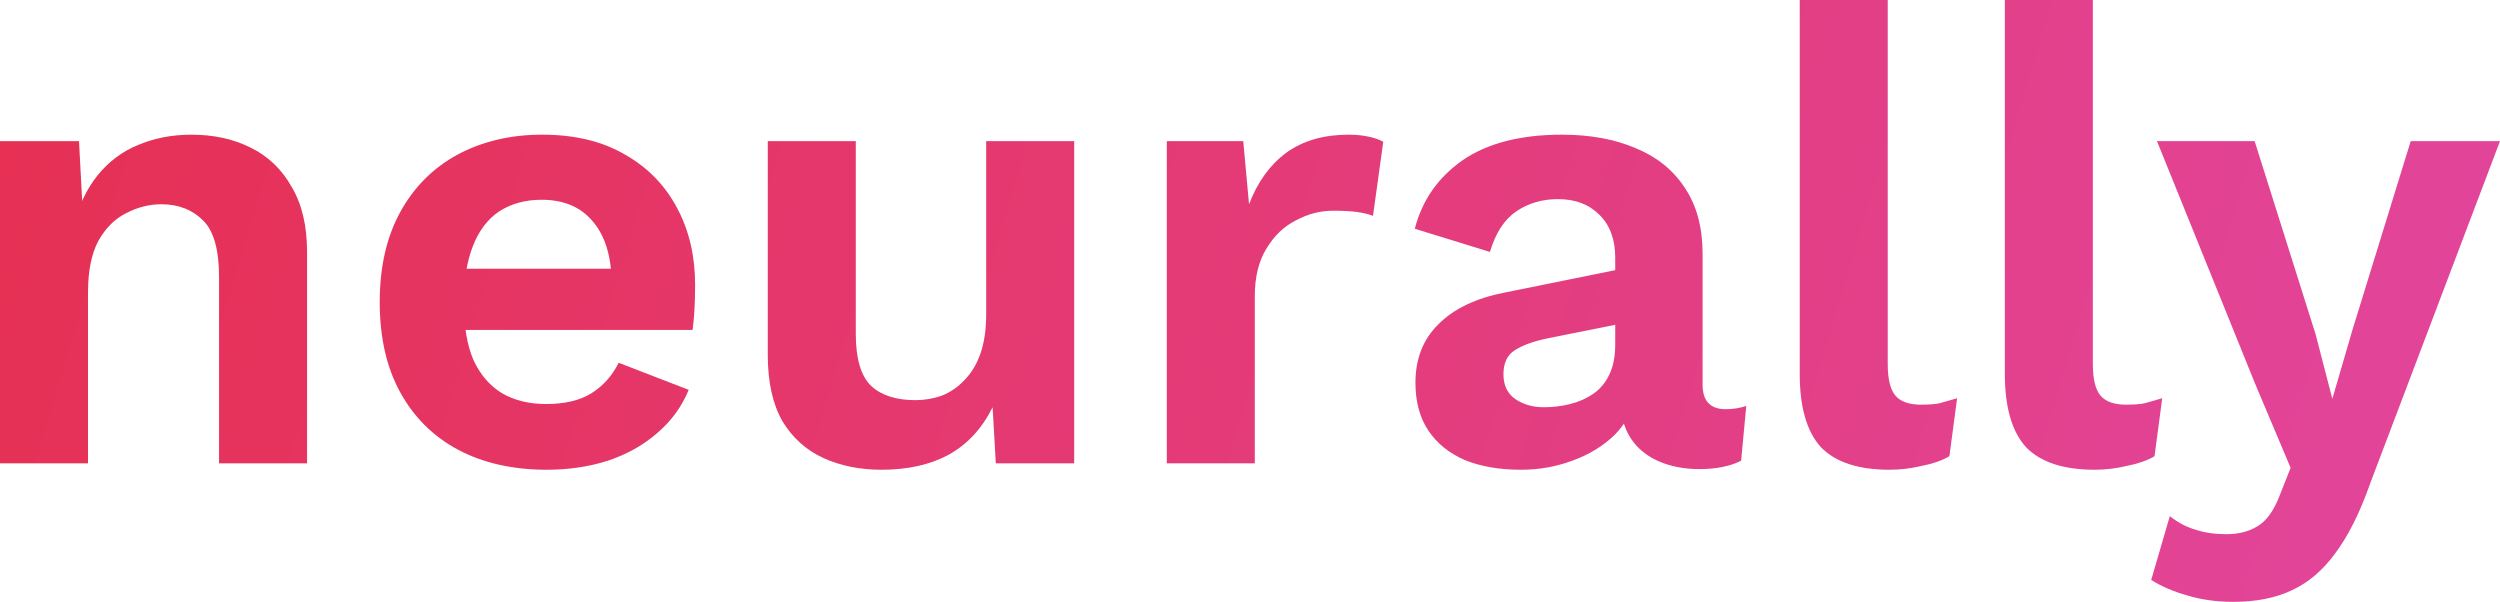
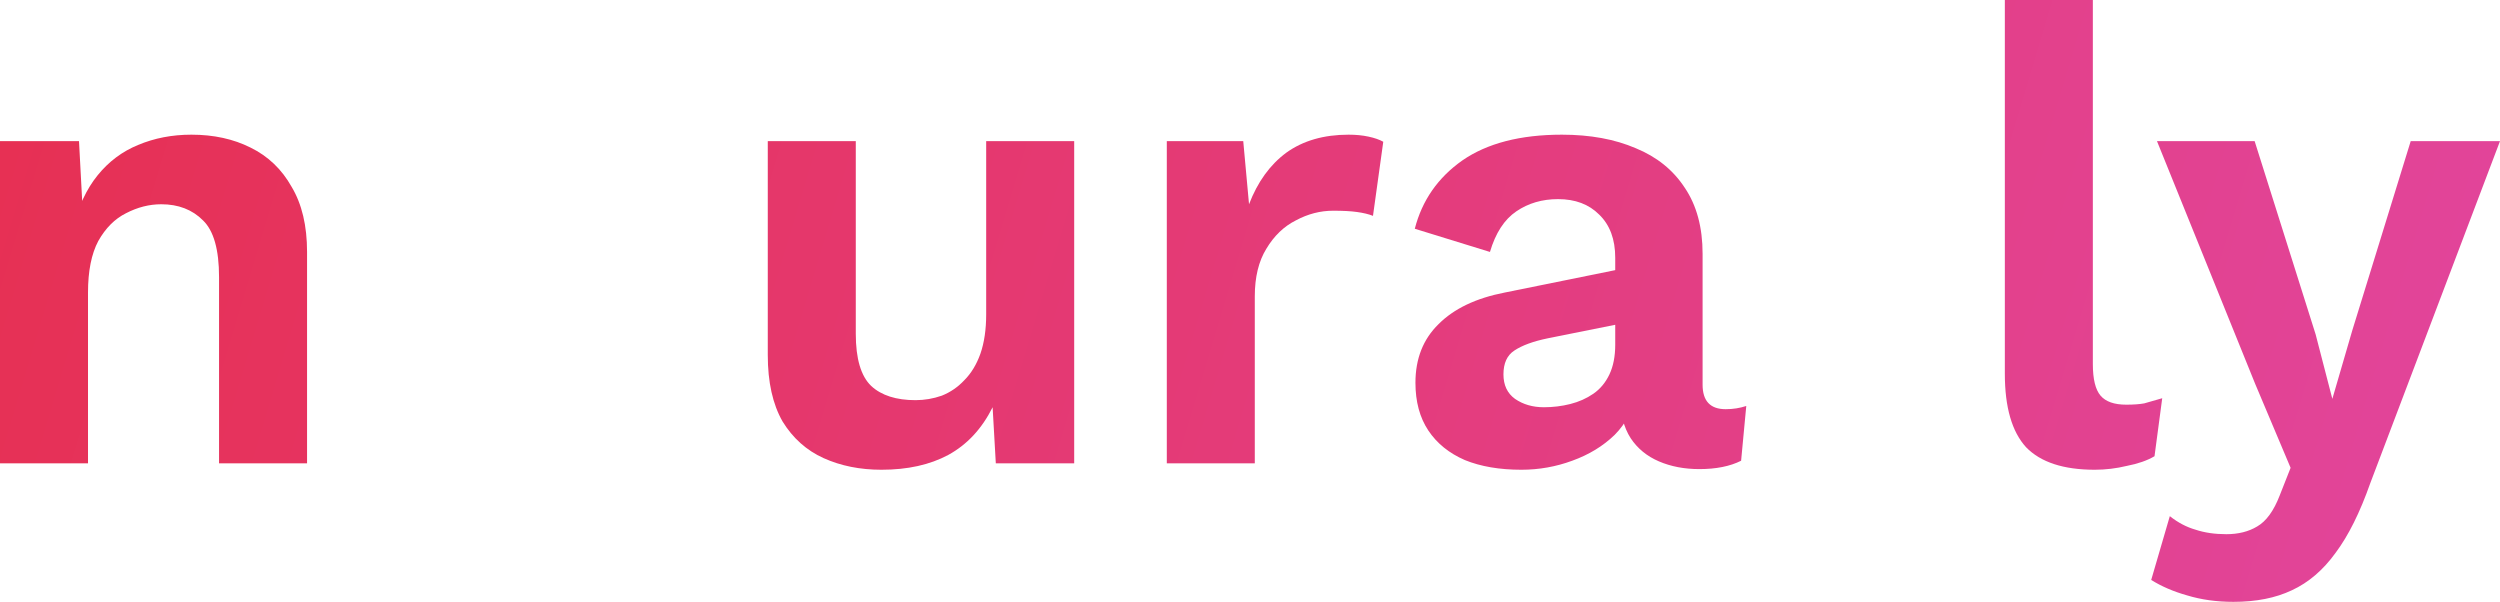
<svg xmlns="http://www.w3.org/2000/svg" width="108" height="26" viewBox="0 0 108 26" fill="none">
-   <path d="M0 20.015V6.096H3.413L3.635 10.272L3.164 9.827C3.386 8.917 3.737 8.166 4.218 7.572C4.699 6.978 5.282 6.542 5.966 6.263C6.669 5.966 7.437 5.818 8.27 5.818C9.232 5.818 10.082 6.004 10.822 6.375C11.581 6.746 12.173 7.312 12.599 8.073C13.043 8.815 13.265 9.752 13.265 10.884V20.015H9.463V11.97C9.463 10.782 9.232 9.966 8.769 9.52C8.307 9.056 7.705 8.824 6.965 8.824C6.447 8.824 5.939 8.954 5.439 9.214C4.958 9.455 4.56 9.854 4.246 10.411C3.95 10.968 3.802 11.71 3.802 12.638V20.015H0Z" fill="url(#paint0_linear_1306_925)" />
-   <path d="M23.619 20.293C22.158 20.293 20.881 20.006 19.79 19.43C18.717 18.855 17.884 18.029 17.292 16.953C16.7 15.877 16.404 14.577 16.404 13.056C16.404 11.534 16.7 10.235 17.292 9.158C17.884 8.082 18.707 7.256 19.762 6.681C20.835 6.106 22.056 5.818 23.425 5.818C24.831 5.818 26.024 6.106 27.005 6.681C27.985 7.238 28.735 8.008 29.253 8.991C29.77 9.956 30.029 11.061 30.029 12.304C30.029 12.675 30.02 13.028 30.002 13.362C29.983 13.696 29.956 13.993 29.919 14.253H18.846V11.608H28.253L26.422 12.276C26.422 11.107 26.154 10.207 25.617 9.576C25.099 8.945 24.359 8.63 23.397 8.63C22.694 8.63 22.084 8.797 21.566 9.131C21.066 9.465 20.687 9.966 20.428 10.634C20.169 11.283 20.04 12.109 20.04 13.111C20.04 14.095 20.178 14.912 20.456 15.561C20.752 16.192 21.159 16.665 21.677 16.981C22.213 17.296 22.852 17.454 23.591 17.454C24.405 17.454 25.062 17.296 25.562 16.981C26.061 16.665 26.45 16.229 26.727 15.672L29.752 16.841C29.456 17.565 29.003 18.187 28.392 18.707C27.8 19.226 27.088 19.625 26.256 19.904C25.442 20.163 24.563 20.293 23.619 20.293Z" fill="url(#paint1_linear_1306_925)" />
+   <path d="M0 20.015V6.096H3.413L3.635 10.272L3.164 9.827C3.386 8.917 3.737 8.166 4.218 7.572C4.699 6.978 5.282 6.542 5.966 6.263C6.669 5.966 7.437 5.818 8.27 5.818C9.232 5.818 10.082 6.004 10.822 6.375C11.581 6.746 12.173 7.312 12.599 8.073C13.043 8.815 13.265 9.752 13.265 10.884V20.015H9.463V11.97C9.463 10.782 9.232 9.966 8.769 9.52C8.307 9.056 7.705 8.824 6.965 8.824C6.447 8.824 5.939 8.954 5.439 9.214C4.958 9.455 4.56 9.854 4.246 10.411C3.95 10.968 3.802 11.71 3.802 12.638V20.015H0" fill="url(#paint0_linear_1306_925)" />
  <path d="M38.08 20.293C37.155 20.293 36.322 20.126 35.582 19.792C34.842 19.458 34.25 18.929 33.806 18.206C33.381 17.463 33.168 16.508 33.168 15.338V6.096H36.97V14.42C36.97 15.496 37.192 16.248 37.636 16.674C38.08 17.083 38.718 17.287 39.551 17.287C39.939 17.287 40.318 17.222 40.688 17.092C41.058 16.944 41.382 16.721 41.66 16.424C41.956 16.127 42.187 15.747 42.353 15.283C42.52 14.8 42.603 14.234 42.603 13.585V6.096H46.405V20.015H43.019L42.881 17.593C42.418 18.521 41.78 19.208 40.966 19.653C40.17 20.08 39.208 20.293 38.08 20.293Z" fill="url(#paint2_linear_1306_925)" />
  <path d="M50.406 20.015V6.096H53.708L53.958 8.824C54.328 7.859 54.864 7.117 55.567 6.597C56.288 6.078 57.186 5.818 58.259 5.818C58.573 5.818 58.86 5.846 59.119 5.902C59.378 5.957 59.591 6.031 59.757 6.124L59.313 9.325C59.128 9.251 58.897 9.196 58.62 9.158C58.361 9.121 58.018 9.103 57.593 9.103C57.038 9.103 56.501 9.242 55.983 9.52C55.465 9.78 55.04 10.188 54.707 10.745C54.374 11.283 54.207 11.97 54.207 12.805V20.015H50.406Z" fill="url(#paint3_linear_1306_925)" />
  <path d="M69.778 11.135C69.778 10.337 69.546 9.715 69.084 9.27C68.64 8.824 68.048 8.602 67.308 8.602C66.623 8.602 66.022 8.778 65.504 9.131C64.986 9.483 64.607 10.068 64.366 10.884L61.119 9.882C61.434 8.657 62.118 7.674 63.173 6.931C64.246 6.189 65.68 5.818 67.474 5.818C68.695 5.818 69.759 6.013 70.665 6.403C71.572 6.774 72.275 7.34 72.775 8.101C73.293 8.862 73.552 9.817 73.552 10.968V16.619C73.552 17.324 73.885 17.677 74.55 17.677C74.865 17.677 75.161 17.63 75.439 17.538L75.216 19.904C74.736 20.145 74.134 20.265 73.413 20.265C72.765 20.265 72.183 20.154 71.665 19.931C71.147 19.709 70.74 19.375 70.444 18.929C70.147 18.465 69.999 17.89 69.999 17.203V17.092L70.665 16.981C70.555 17.686 70.249 18.289 69.75 18.79C69.25 19.273 68.64 19.644 67.918 19.904C67.215 20.163 66.484 20.293 65.726 20.293C64.782 20.293 63.968 20.154 63.284 19.876C62.599 19.579 62.072 19.152 61.702 18.595C61.332 18.038 61.147 17.352 61.147 16.535C61.147 15.496 61.48 14.652 62.146 14.002C62.812 13.334 63.765 12.879 65.004 12.638L70.222 11.58L70.194 13.947L66.864 14.615C66.235 14.745 65.754 14.921 65.421 15.143C65.106 15.348 64.949 15.691 64.949 16.173C64.949 16.637 65.115 16.99 65.448 17.231C65.8 17.473 66.216 17.593 66.697 17.593C67.086 17.593 67.465 17.547 67.835 17.454C68.205 17.361 68.538 17.213 68.834 17.009C69.13 16.804 69.361 16.526 69.528 16.173C69.694 15.821 69.778 15.394 69.778 14.893V11.135Z" fill="url(#paint4_linear_1306_925)" />
-   <path d="M81.55 0V15.728C81.55 16.378 81.661 16.832 81.883 17.092C82.105 17.352 82.475 17.482 82.993 17.482C83.307 17.482 83.566 17.463 83.77 17.426C83.973 17.37 84.232 17.296 84.547 17.203L84.214 19.709C83.899 19.894 83.501 20.034 83.02 20.126C82.558 20.238 82.095 20.293 81.633 20.293C80.282 20.293 79.293 19.969 78.664 19.319C78.053 18.651 77.748 17.593 77.748 16.146V0H81.55Z" fill="url(#paint5_linear_1306_925)" />
  <path d="M90.411 0V15.728C90.411 16.378 90.522 16.832 90.744 17.092C90.966 17.352 91.336 17.482 91.854 17.482C92.169 17.482 92.428 17.463 92.631 17.426C92.835 17.37 93.094 17.296 93.408 17.203L93.075 19.709C92.761 19.894 92.363 20.034 91.882 20.126C91.419 20.238 90.957 20.293 90.494 20.293C89.144 20.293 88.154 19.969 87.525 19.319C86.915 18.651 86.609 17.593 86.609 16.146V0H90.411Z" fill="url(#paint6_linear_1306_925)" />
  <path d="M108 6.096L102.394 20.878C101.95 22.14 101.451 23.142 100.896 23.884C100.359 24.627 99.731 25.165 99.009 25.499C98.306 25.833 97.464 26 96.484 26C95.762 26 95.096 25.907 94.486 25.722C93.894 25.555 93.376 25.332 92.932 25.053L93.736 22.298C94.088 22.576 94.458 22.771 94.846 22.882C95.235 23.012 95.679 23.077 96.178 23.077C96.696 23.077 97.14 22.966 97.51 22.743C97.899 22.52 98.223 22.075 98.482 21.407L98.954 20.21L97.427 16.591L93.181 6.096H97.4L100.036 14.447L100.757 17.231L101.617 14.28L104.143 6.096H108Z" fill="url(#paint7_linear_1306_925)" />
  <defs>
    <linearGradient id="paint0_linear_1306_925" x1="-25.784" y1="-16.505" x2="120.274" y2="27.319" gradientUnits="userSpaceOnUse">
      <stop stop-color="#E82A3F" />
      <stop offset="1" stop-color="#E148A5" />
    </linearGradient>
    <linearGradient id="paint1_linear_1306_925" x1="-25.784" y1="-16.505" x2="120.274" y2="27.319" gradientUnits="userSpaceOnUse">
      <stop stop-color="#E82A3F" />
      <stop offset="1" stop-color="#E148A5" />
    </linearGradient>
    <linearGradient id="paint2_linear_1306_925" x1="-25.784" y1="-16.505" x2="120.274" y2="27.319" gradientUnits="userSpaceOnUse">
      <stop stop-color="#E82A3F" />
      <stop offset="1" stop-color="#E148A5" />
    </linearGradient>
    <linearGradient id="paint3_linear_1306_925" x1="-25.784" y1="-16.505" x2="120.274" y2="27.319" gradientUnits="userSpaceOnUse">
      <stop stop-color="#E82A3F" />
      <stop offset="1" stop-color="#E148A5" />
    </linearGradient>
    <linearGradient id="paint4_linear_1306_925" x1="-25.784" y1="-16.505" x2="120.274" y2="27.319" gradientUnits="userSpaceOnUse">
      <stop stop-color="#E82A3F" />
      <stop offset="1" stop-color="#E148A5" />
    </linearGradient>
    <linearGradient id="paint5_linear_1306_925" x1="-25.784" y1="-16.505" x2="120.274" y2="27.319" gradientUnits="userSpaceOnUse">
      <stop stop-color="#E82A3F" />
      <stop offset="1" stop-color="#E148A5" />
    </linearGradient>
    <linearGradient id="paint6_linear_1306_925" x1="-25.784" y1="-16.505" x2="120.274" y2="27.319" gradientUnits="userSpaceOnUse">
      <stop stop-color="#E82A3F" />
      <stop offset="1" stop-color="#E148A5" />
    </linearGradient>
    <linearGradient id="paint7_linear_1306_925" x1="-25.784" y1="-16.505" x2="120.274" y2="27.319" gradientUnits="userSpaceOnUse">
      <stop stop-color="#E82A3F" />
      <stop offset="1" stop-color="#E148A5" />
    </linearGradient>
  </defs>
</svg>